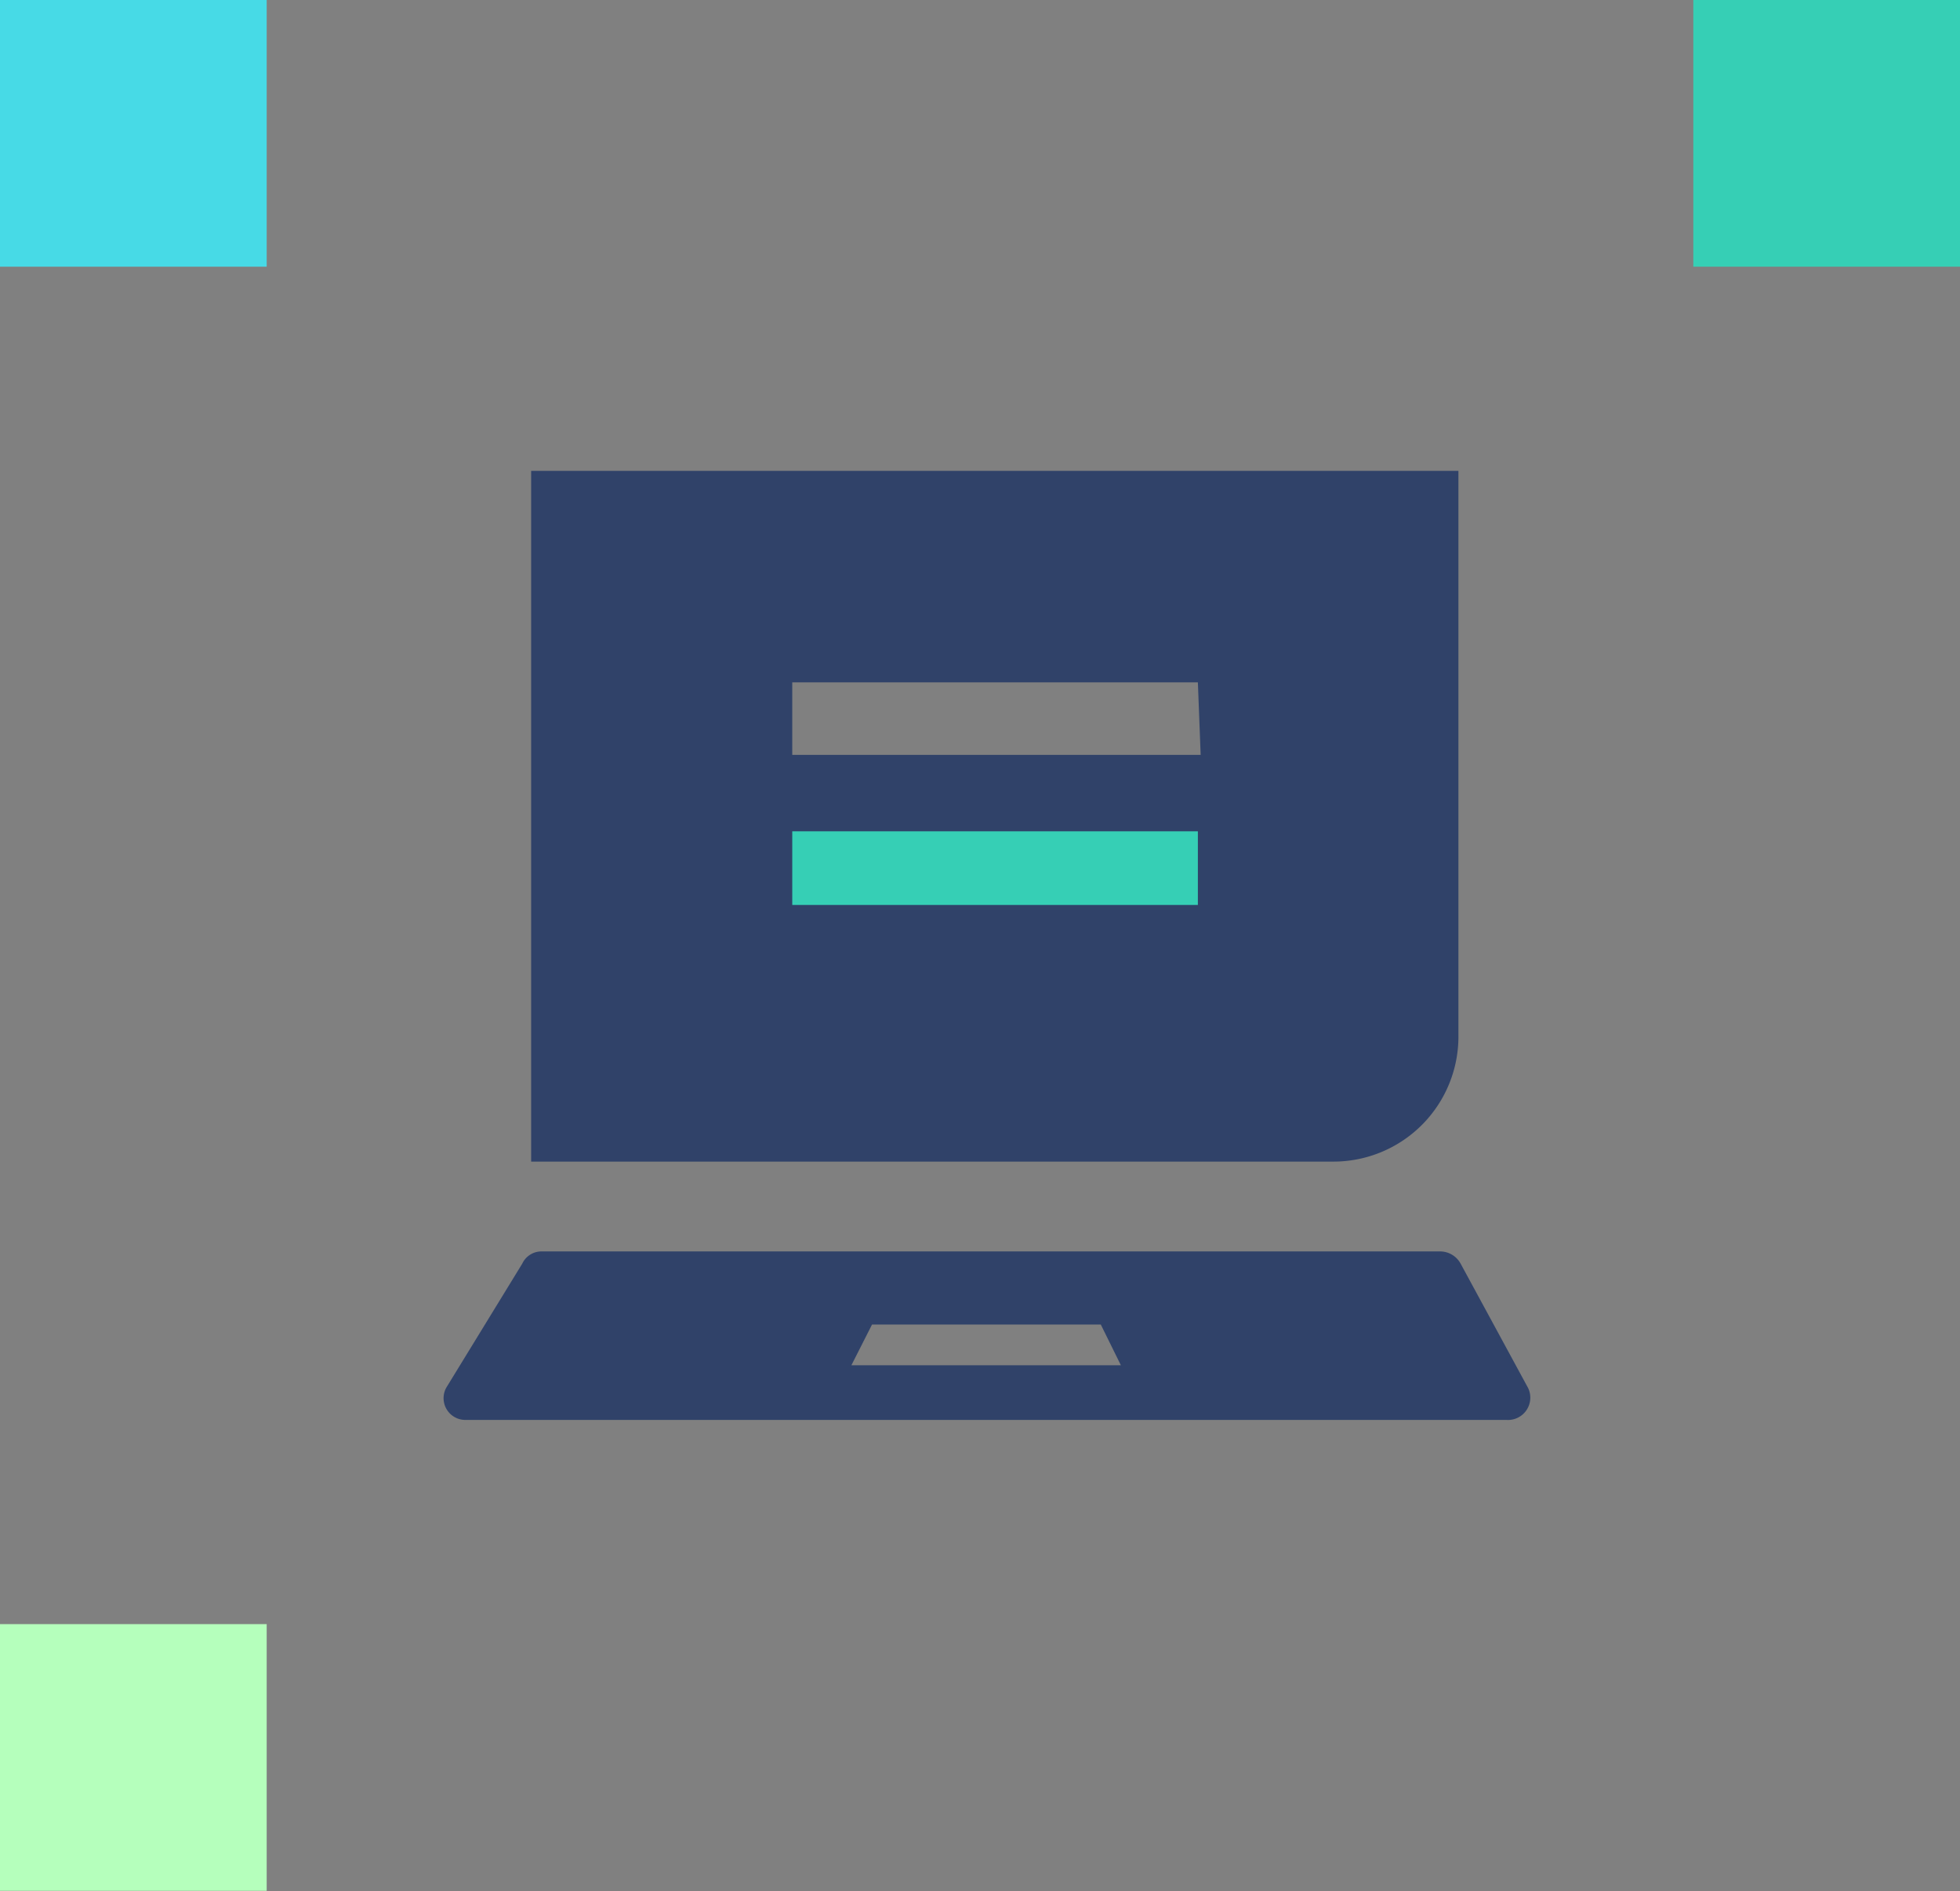
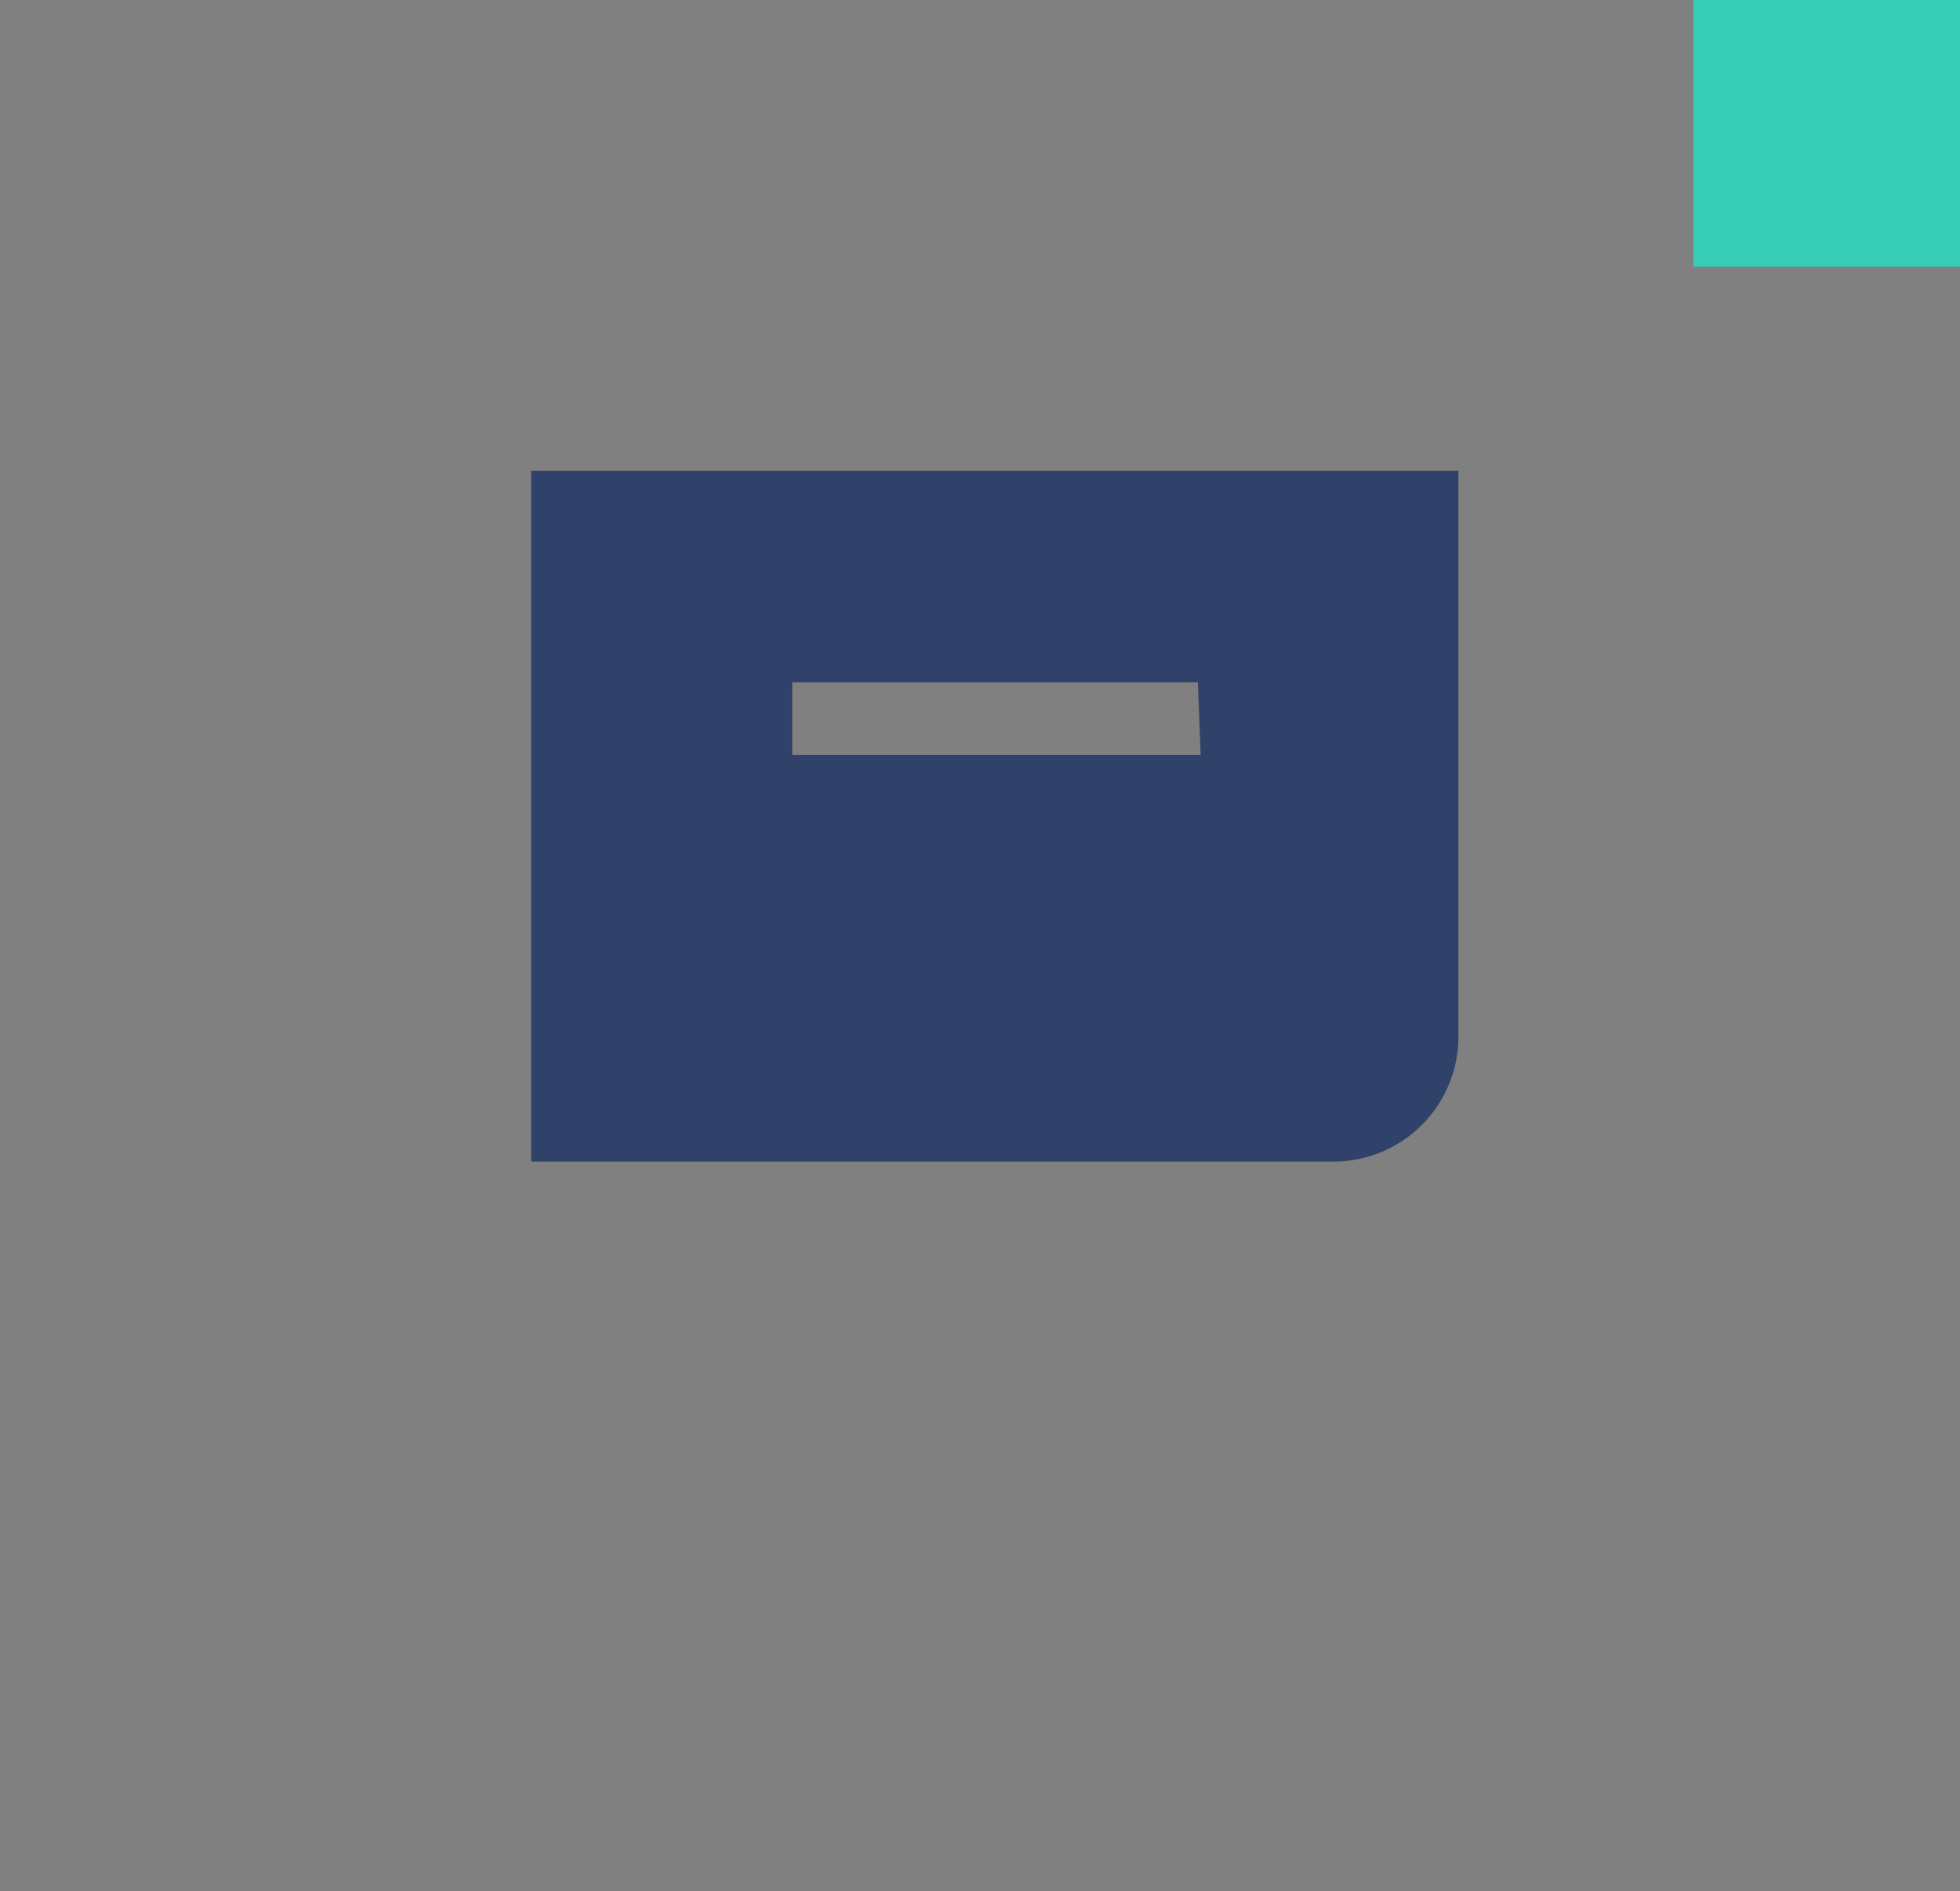
<svg xmlns="http://www.w3.org/2000/svg" viewBox="0 0 35.13 33.9">
  <rect x="0" y="0" width="35.13" height="33.9" fill="#808080" stroke="none" />
  <title>mooc_bluegreen</title>
  <g id="Ebene_2" data-name="Ebene 2">
    <g id="Ebene_1-2" data-name="Ebene 1">
-       <rect width="4.78" height="4.78" style="fill:#47dae6" />
      <rect x="30.35" width="4.78" height="4.78" style="fill:#36cfb5" />
-       <rect y="29.11" width="4.78" height="4.78" style="fill:#b5ffbc" />
-       <path d="M27.39,24.88l-1.21-2.23a.42.42,0,0,0-.36-.22H9.71a.38.38,0,0,0-.35.22L8,24.87a.39.39,0,0,0,.35.58H27A.4.4,0,0,0,27.39,24.88Zm-12.13-.41.37-.73h4.1l.36.73Z" style="fill:#304269" />
      <path d="M9.52,8.44V20.82H23.9a2.24,2.24,0,0,0,2.24-2.25V8.44Zm12,5.09H14.2v-1.3h7.27Z" style="fill:#304269" />
-       <rect x="14.2" y="14.9" width="7.27" height="1.32" style="fill:#36cfb5" />
    </g>
  </g>
</svg>